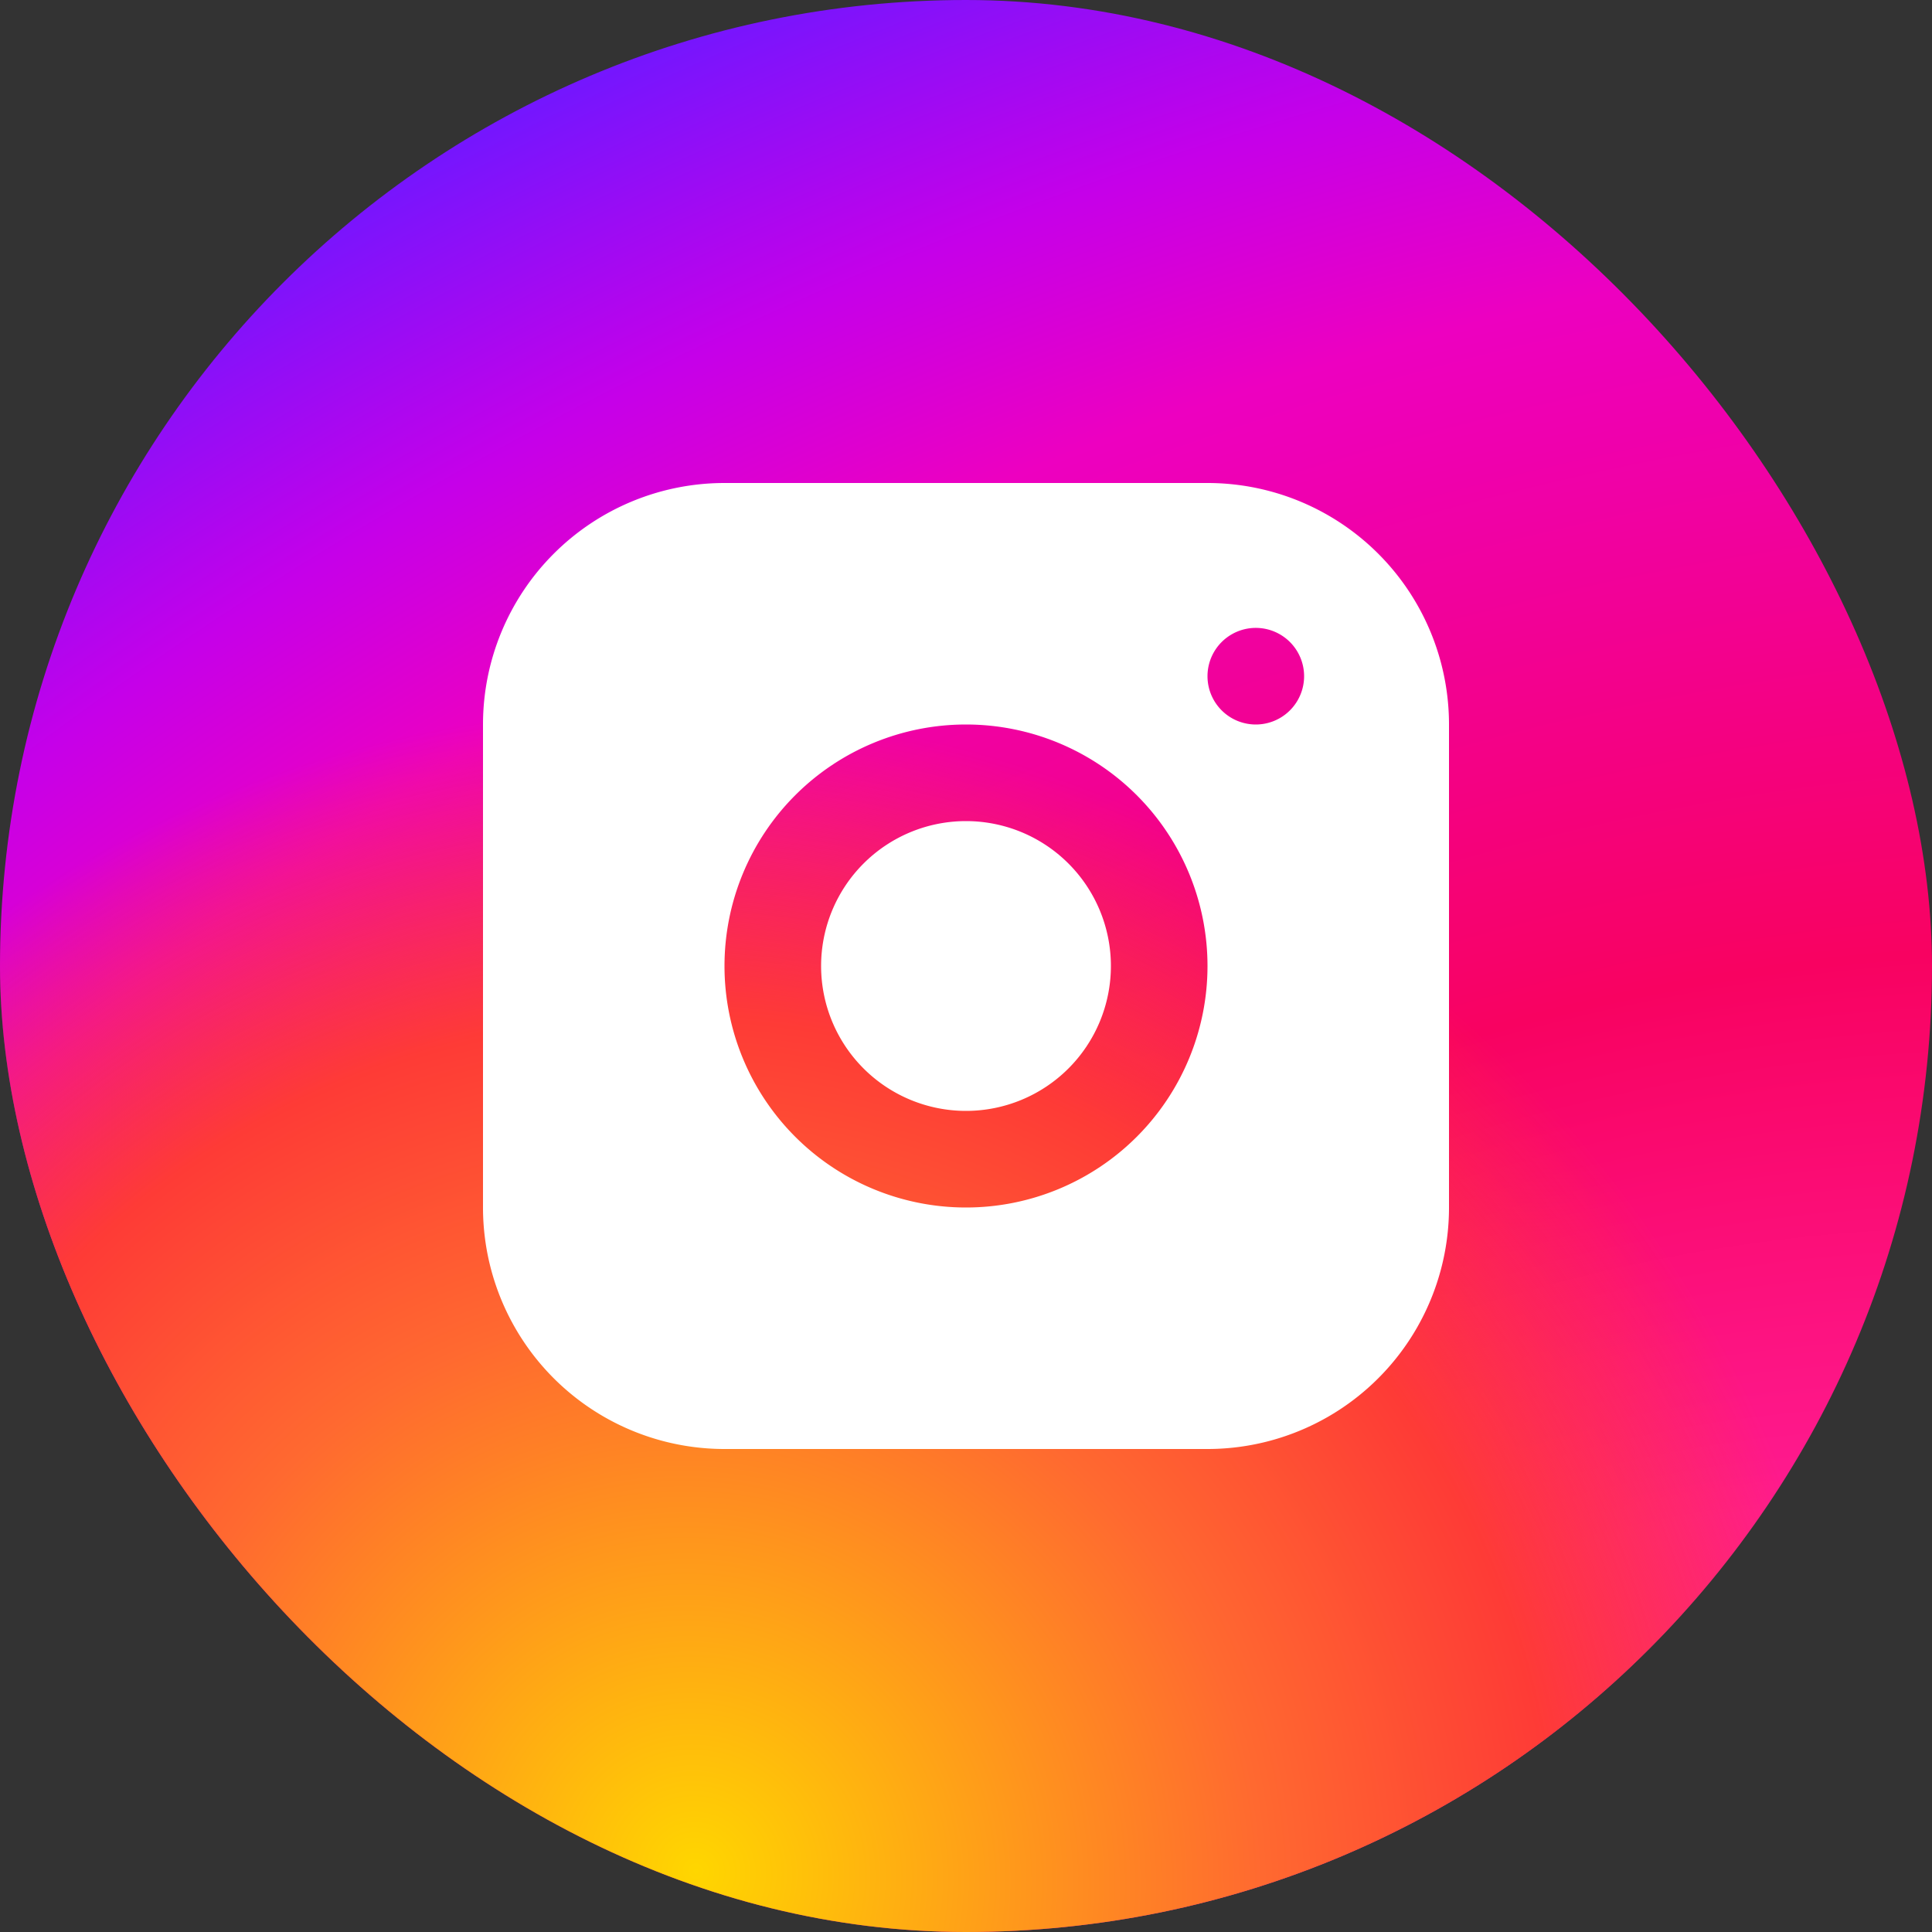
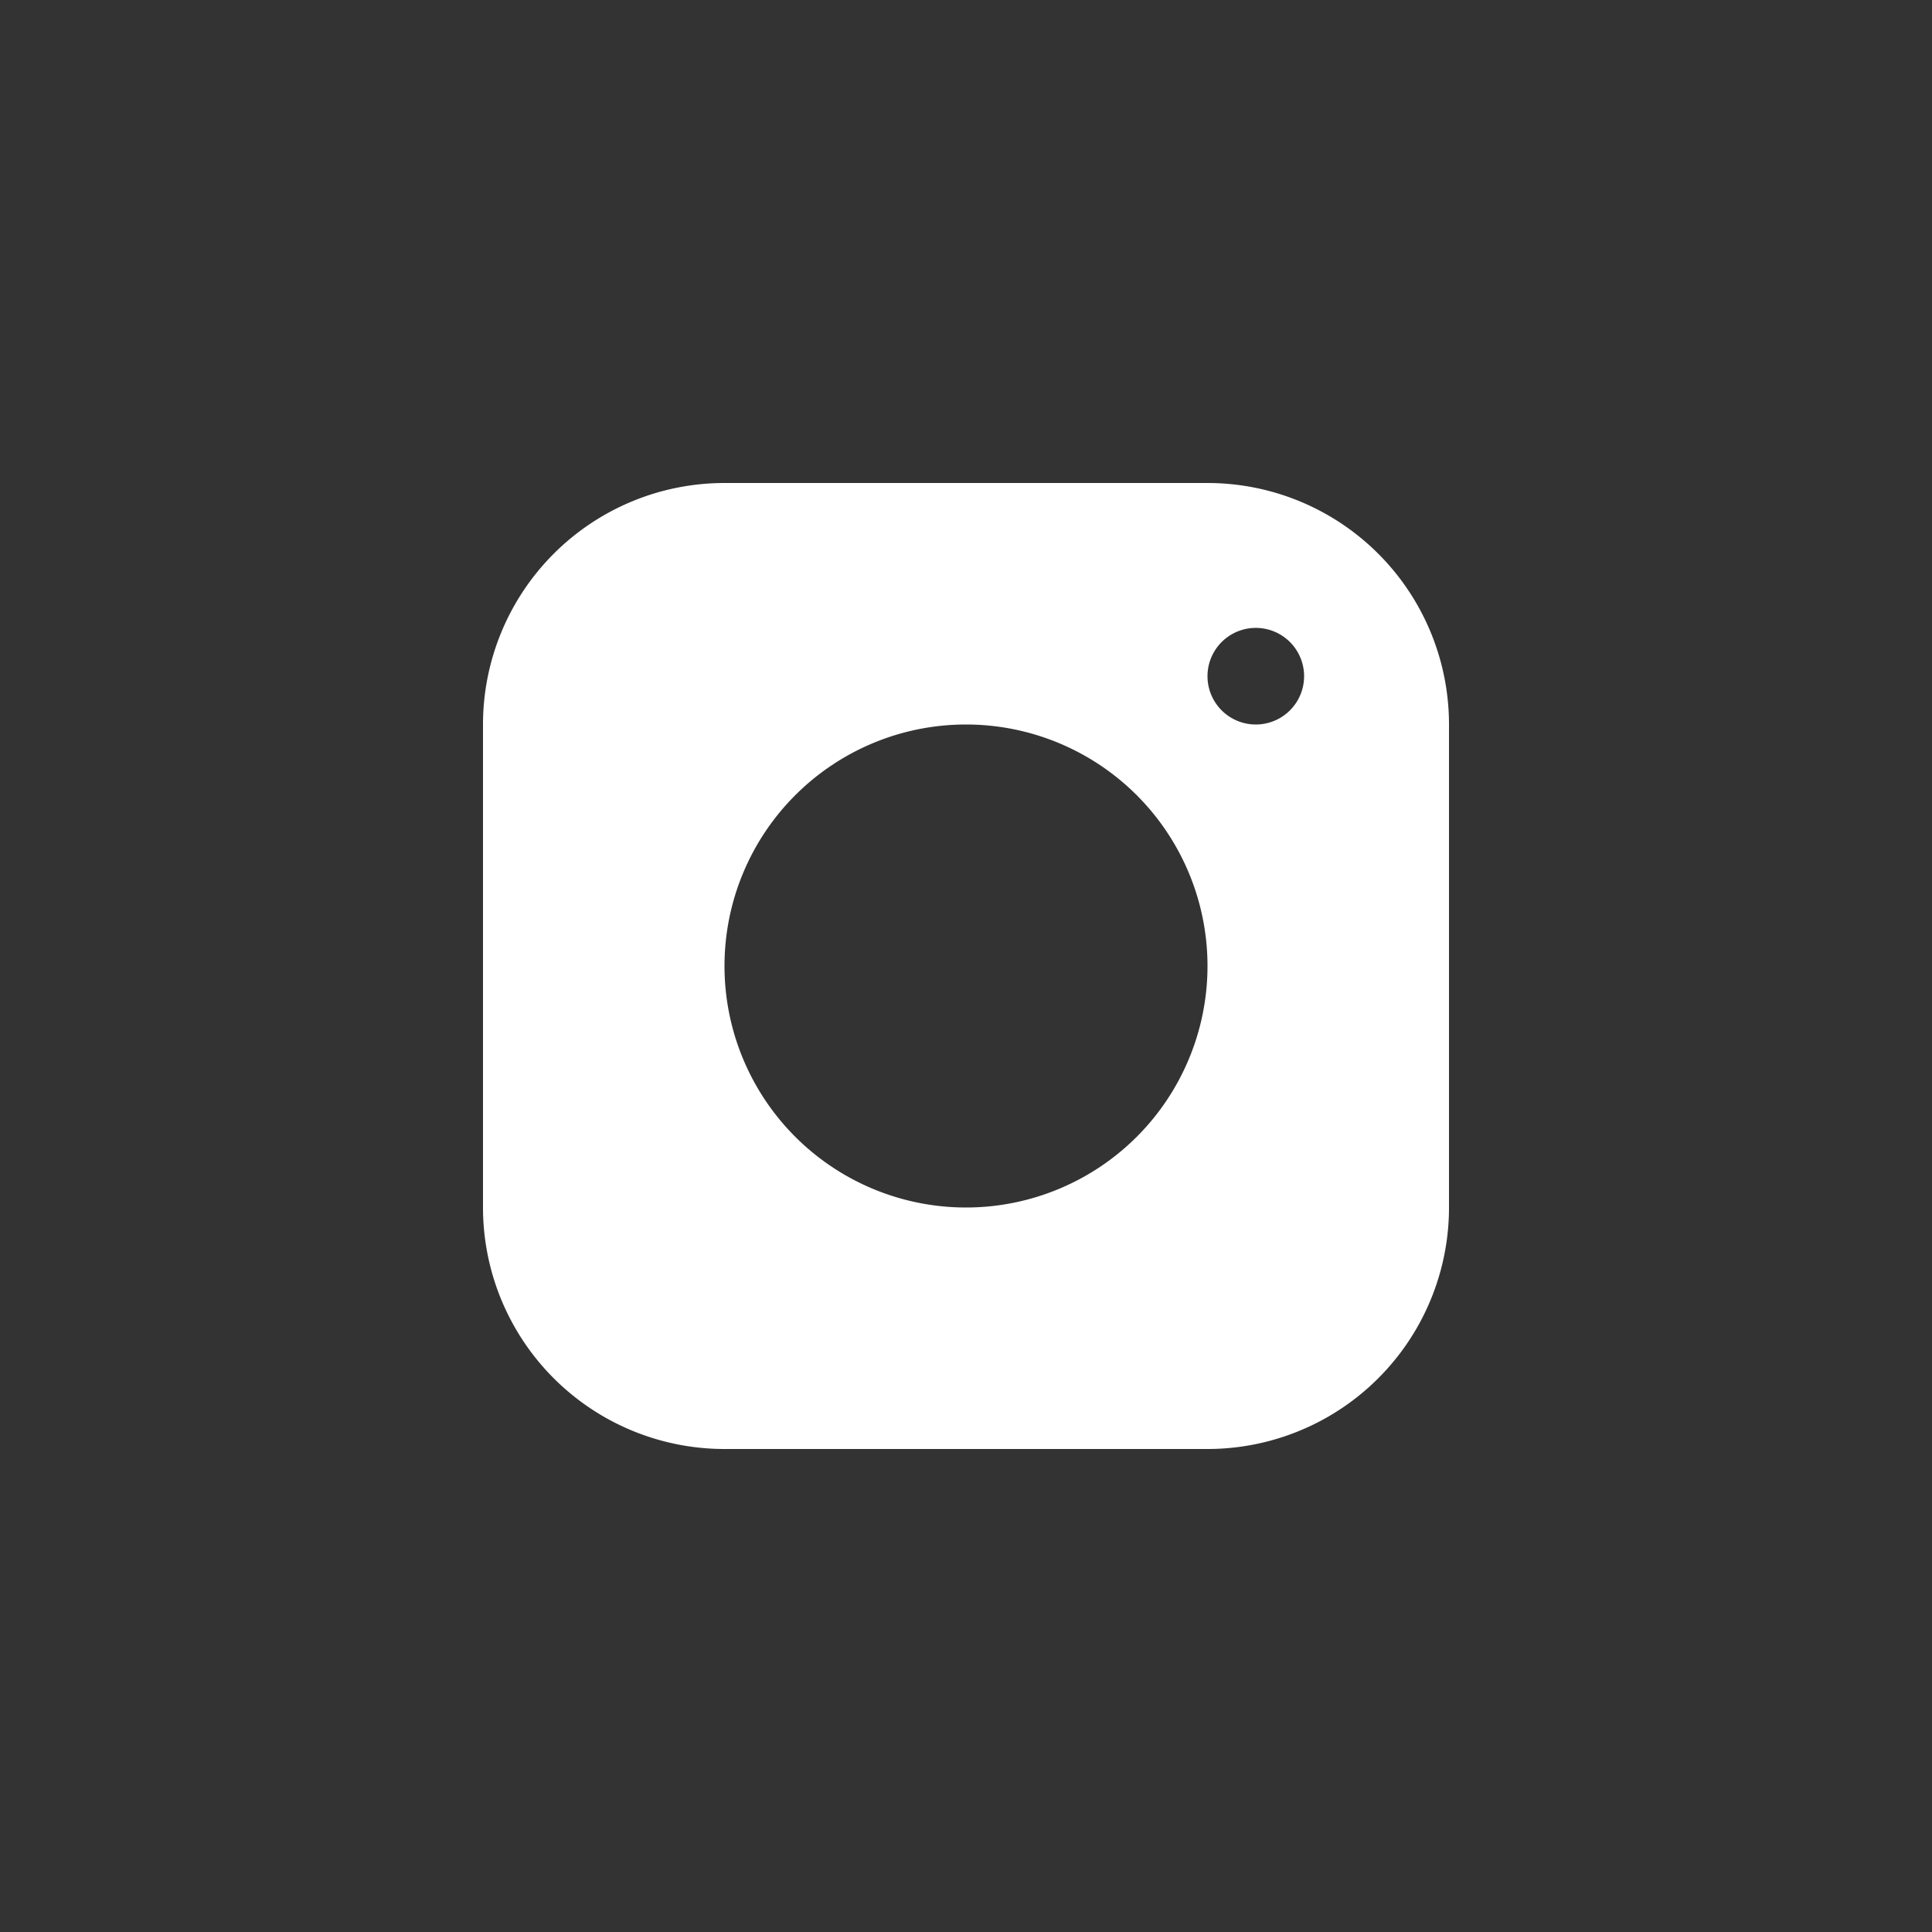
<svg xmlns="http://www.w3.org/2000/svg" width="20" height="20" fill="none" viewBox="0 0 20 20">
  <rect x="0" y="0" width="20" height="20" fill="#333333" stroke="none" />
-   <rect width="20" height="20" fill="url(#a)" rx="10" />
-   <rect width="20" height="20" fill="url(#b)" rx="10" />
-   <path fill="#fff" d="M10 11.5a1.5 1.5 0 1 0 0-3 1.5 1.5 0 0 0 0 3Z" />
  <path fill="#fff" fill-rule="evenodd" d="M7.5 5A2.5 2.5 0 0 0 5 7.5v5A2.5 2.5 0 0 0 7.5 15h5a2.5 2.5 0 0 0 2.5-2.5v-5A2.5 2.5 0 0 0 12.5 5h-5Zm2.5 7.5a2.5 2.5 0 1 0 0-5 2.5 2.5 0 0 0 0 5ZM13.5 7a.5.5 0 1 1-1 0 .5.5 0 0 1 1 0Z" clip-rule="evenodd" />
  <defs>
    <radialGradient id="a" cx="0" cy="0" r="1" gradientTransform="rotate(-115.776 15.573 6.047) scale(27.274 40.566)" gradientUnits="userSpaceOnUse">
      <stop offset=".244" stop-color="#FF1B90" />
      <stop offset=".437" stop-color="#F80261" />
      <stop offset=".688" stop-color="#ED00C0" />
      <stop offset=".777" stop-color="#C500E9" />
      <stop offset=".893" stop-color="#7017FF" />
    </radialGradient>
    <radialGradient id="b" cx="0" cy="0" r="1" gradientTransform="matrix(6.36 -9.96 10.36 6.615 7.25 19.31)" gradientUnits="userSpaceOnUse">
      <stop stop-color="#FFD600" />
      <stop offset=".484" stop-color="#FF6930" />
      <stop offset=".734" stop-color="#FE3B36" />
      <stop offset="1" stop-color="#FE3B36" stop-opacity="0" />
    </radialGradient>
  </defs>
</svg>